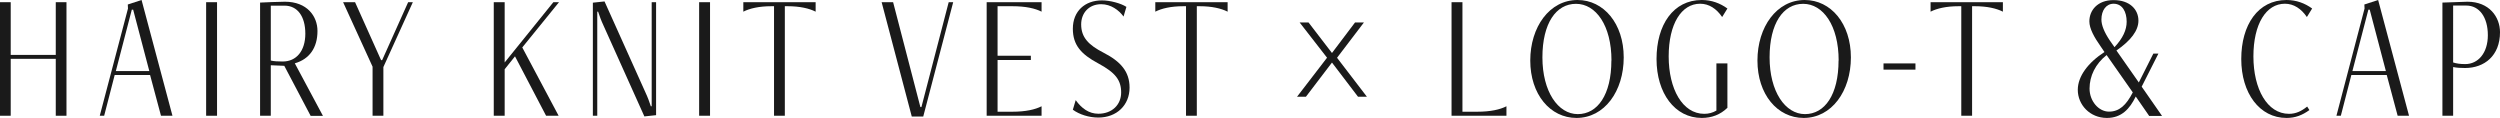
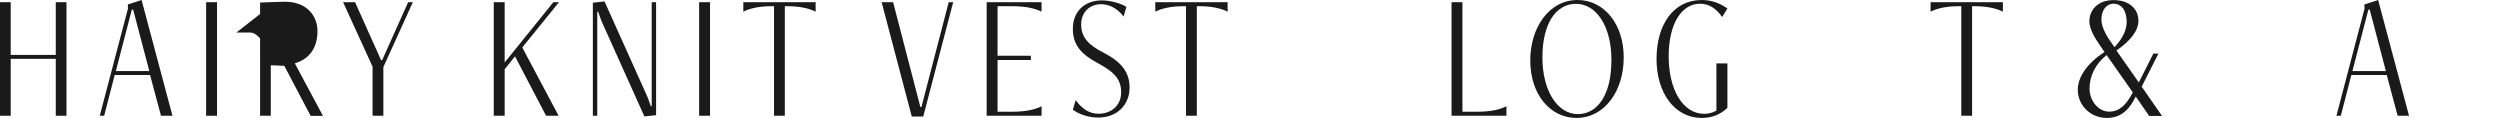
<svg xmlns="http://www.w3.org/2000/svg" id="_レイヤー_2" data-name="レイヤー 2" width="261.36" height="12.33" viewBox="0 0 261.36 12.33">
  <g id="_基本" data-name="基本">
    <g>
      <path d="M5.83,12.1V6.15H1.12v5.95H0V.23H1.12V5.74H5.83V.23h1.12V12.1h-1.12Z" style="fill: #1a1a1a;" />
      <path d="M16.83,12.1l-1.14-4.26h-3.7l-1.1,4.26h-.46L13.38,.89l-.02-.42,1.44-.47,3.23,12.1h-1.2ZM13.91,1.01h-.13l-1.67,6.42h3.5l-1.69-6.42Z" style="fill: #1a1a1a;" />
      <path d="M21.55,12.1V.23h1.14V12.1h-1.14Z" style="fill: #1a1a1a;" />
-       <path d="M32.47,12.1l-2.75-5.22-1.41-.06v5.28h-1.12V.27c.32-.02,2.11-.09,2.6-.09,2.32,0,3.4,1.52,3.4,3.06,0,1.77-.85,2.94-2.37,3.38l2.94,5.49h-1.29ZM28.31,.59V6.33c.32,.08,.78,.1,1.25,.1,1.42,0,2.36-1.1,2.36-2.91s-.82-2.93-2.18-2.93h-1.42Z" style="fill: #1a1a1a;" />
+       <path d="M32.47,12.1l-2.75-5.22-1.41-.06v5.28h-1.12V.27c.32-.02,2.11-.09,2.6-.09,2.32,0,3.4,1.52,3.4,3.06,0,1.77-.85,2.94-2.37,3.38l2.94,5.49h-1.29ZM28.31,.59V6.33s-.82-2.93-2.18-2.93h-1.42Z" style="fill: #1a1a1a;" />
      <path d="M38.95,12.1V6.97L35.87,.23h1.25l2.72,6.06h.11L42.67,.23h.49l-3.08,6.78v5.09h-1.14Z" style="fill: #1a1a1a;" />
      <path d="M57.09,12.1l-3.25-6.21-1.08,1.35v4.86h-1.14V.23h1.14V6.53L57.85,.23h.59l-3.84,4.73,3.8,7.14h-1.31Z" style="fill: #1a1a1a;" />
      <path d="M67.37,12.18l-4.29-9.54c-.23-.49-.42-1.01-.55-1.42h-.09V12.1h-.46V.28l1.22-.13,4.29,9.54c.23,.49,.42,1.01,.55,1.42h.09V.23h.46V12.04l-1.22,.13Z" style="fill: #1a1a1a;" />
      <path d="M73.09,12.1V.23h1.14V12.1h-1.14Z" style="fill: #1a1a1a;" />
      <path d="M80.92,12.1V.65h-.29c-1.27,0-2.26,.23-2.92,.57V.23h7.56v.99c-.67-.34-1.65-.57-2.93-.57h-.29V12.1h-1.14Z" style="fill: #1a1a1a;" />
      <path d="M95.32,12.18L92.17,.23h1.2l2.85,10.96h.11L99.18,.23h.47l-3.13,11.95h-1.2Z" style="fill: #1a1a1a;" />
      <path d="M103.15,12.1V.23h5.74v.99c-.67-.34-1.65-.57-3.06-.57h-1.54V5.83h3.48v.44h-3.48v5.41h1.54c1.41,0,2.39-.23,3.06-.57v.99h-5.74Z" style="fill: #1a1a1a;" />
      <path d="M112.46,10.47c.61,.85,1.37,1.42,2.37,1.42,1.42,0,2.38-.93,2.38-2.22s-.59-2.07-2.39-3.04c-1.82-.97-2.66-1.94-2.66-3.63,0-1.84,1.27-2.96,3.04-2.96,.84,0,1.98,.3,2.56,.68l-.3,1.01c-.49-.68-1.33-1.29-2.34-1.29-1.29,0-2.09,.93-2.09,2.11,0,1.35,.76,2.15,2.34,2.96,1.77,.91,2.72,1.96,2.72,3.65,0,1.82-1.33,3.13-3.27,3.13-.97,0-1.98-.32-2.66-.82l.3-1.01Z" style="fill: #1a1a1a;" />
      <path d="M123.99,12.1V.65h-.29c-1.27,0-2.26,.23-2.92,.57V.23h7.56v.99c-.67-.34-1.65-.57-2.93-.57h-.29V12.1h-1.14Z" style="fill: #1a1a1a;" />
-       <path d="M138.74,6.04l-2.87-3.69h.93l2.45,3.19,2.41-3.19h.93l-2.81,3.69,3.12,4.07h-.93l-2.72-3.57-2.72,3.57h-.93l3.13-4.07Z" style="fill: #1a1a1a;" />
      <path d="M151.75,12.1V.23h1.14V11.68h1.54c1.41,0,2.39-.23,3.06-.57v.99h-5.74Z" style="fill: #1a1a1a;" />
      <path d="M159.98,6.33c0-3.51,2.01-6.33,4.94-6.33,2.74,0,4.83,2.47,4.83,6s-2.01,6.33-4.94,6.33c-2.75,0-4.83-2.47-4.83-6Zm8.49,0c0-3.67-1.63-5.93-3.71-5.93s-3.51,2.03-3.51,5.6,1.63,5.93,3.7,5.93,3.51-2.03,3.51-5.6Z" style="fill: #1a1a1a;" />
      <path d="M179.45,6.63h1.14v4.64c-.74,.72-1.65,1.06-2.68,1.06-2.81,0-4.73-2.58-4.73-6.16s1.75-6.17,4.73-6.17c1.03,0,1.92,.34,2.68,.89l-.55,.89c-.59-.87-1.37-1.39-2.3-1.39-1.96,0-3.29,2.11-3.29,5.51s1.44,6,3.72,6c.47,0,.87-.11,1.27-.34V6.63Z" style="fill: #1a1a1a;" />
-       <path d="M183.73,6.33c0-3.51,2.01-6.33,4.94-6.33,2.74,0,4.83,2.47,4.83,6s-2.01,6.33-4.94,6.33c-2.75,0-4.83-2.47-4.83-6Zm8.49,0c0-3.67-1.63-5.93-3.71-5.93s-3.51,2.03-3.51,5.6,1.63,5.93,3.7,5.93,3.51-2.03,3.51-5.6Z" style="fill: #1a1a1a;" />
-       <path d="M196.91,7.28v-.65h3.34v.65h-3.34Z" style="fill: #1a1a1a;" />
      <path d="M205.04,12.1V.65h-.29c-1.27,0-2.26,.23-2.92,.57V.23h7.56v.99c-.67-.34-1.65-.57-2.93-.57h-.29V12.1h-1.14Z" style="fill: #1a1a1a;" />
      <path d="M224.67,12.1l-1.39-2.01c-.63,1.29-1.48,2.24-3.02,2.24-1.77,0-3.04-1.37-3.04-2.94,0-1.41,1.08-2.85,2.79-3.95l-.4-.59c-.67-.95-1.18-1.86-1.18-2.62,0-1.14,.84-2.22,2.53-2.22s2.6,.97,2.6,2.15c0,1.03-.78,2.07-2.3,3.12l2.34,3.34,1.52-3.02h.53l-1.75,3.46,2.13,3.06h-1.37Zm-4.43-6.35c-1.18,.93-1.79,2.2-1.79,3.51s.95,2.41,2.03,2.41,1.8-.67,2.49-2.01l-2.74-3.91Zm.82-.82c.87-.93,1.27-1.8,1.27-2.66,0-1.03-.44-1.88-1.37-1.88-.76,0-1.27,.68-1.27,1.65,0,.59,.3,1.33,.87,2.18l.49,.7Z" style="fill: #1a1a1a;" />
-       <path d="M241.43,11.51c-.74,.53-1.46,.82-2.39,.82-2.81,0-4.73-2.58-4.73-6.16s1.75-6.17,4.73-6.17c1.03,0,1.92,.34,2.68,.89l-.55,.89c-.59-.87-1.37-1.39-2.3-1.39-1.96,0-3.29,2.11-3.29,5.51s1.44,6,3.72,6c.72,0,1.29-.27,1.9-.76l.23,.36Z" style="fill: #1a1a1a;" />
      <path d="M250.66,12.1l-1.14-4.26h-3.7l-1.1,4.26h-.46l2.94-11.21-.02-.42,1.44-.47,3.23,12.1h-1.2Zm-2.93-11.09h-.13l-1.67,6.42h3.5l-1.69-6.42Z" style="fill: #1a1a1a;" />
-       <path d="M255.34,12.1V.27c.32-.02,2.34-.09,2.62-.09,2.28,0,3.4,1.6,3.4,3.19,0,2.47-1.65,3.74-3.65,3.74-.46,0-.86-.02-1.25-.1v5.09h-1.12Zm1.12-11.51V6.53c.34,.11,.72,.17,1.27,.17,1.33,0,2.36-1.14,2.36-3.02s-.89-3.1-2.26-3.1h-1.37Z" style="fill: #1a1a1a;" />
    </g>
  </g>
</svg>